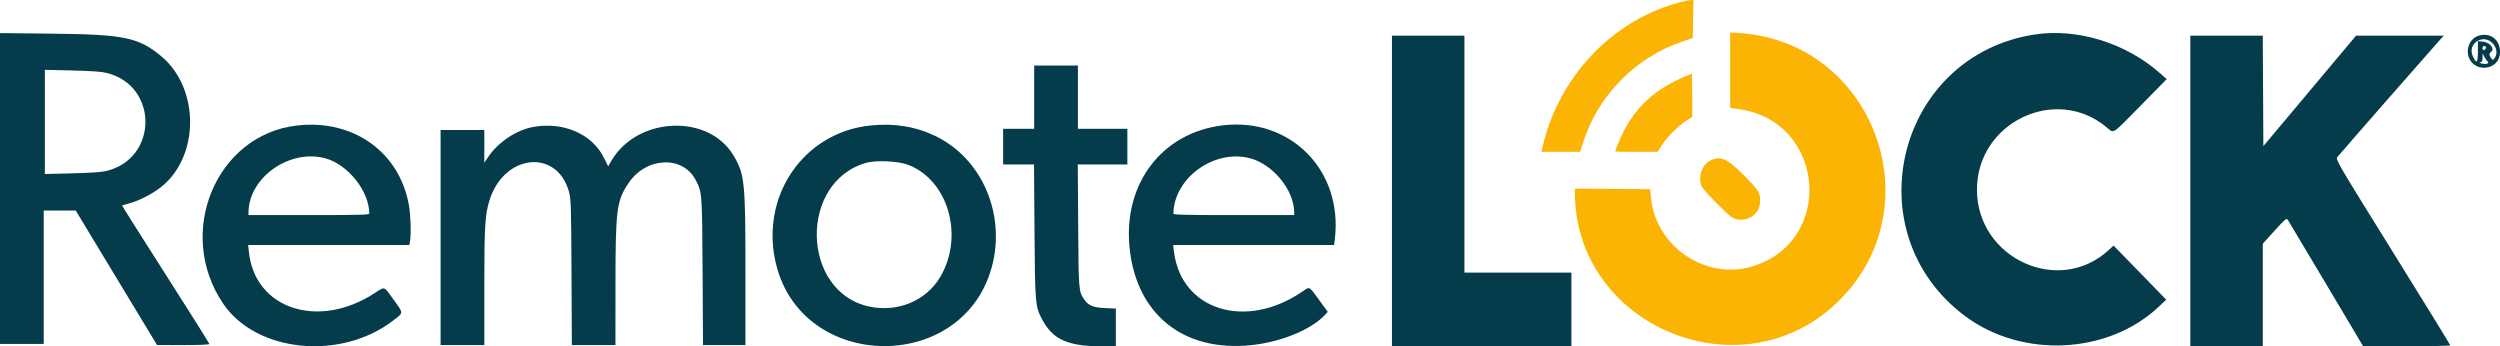
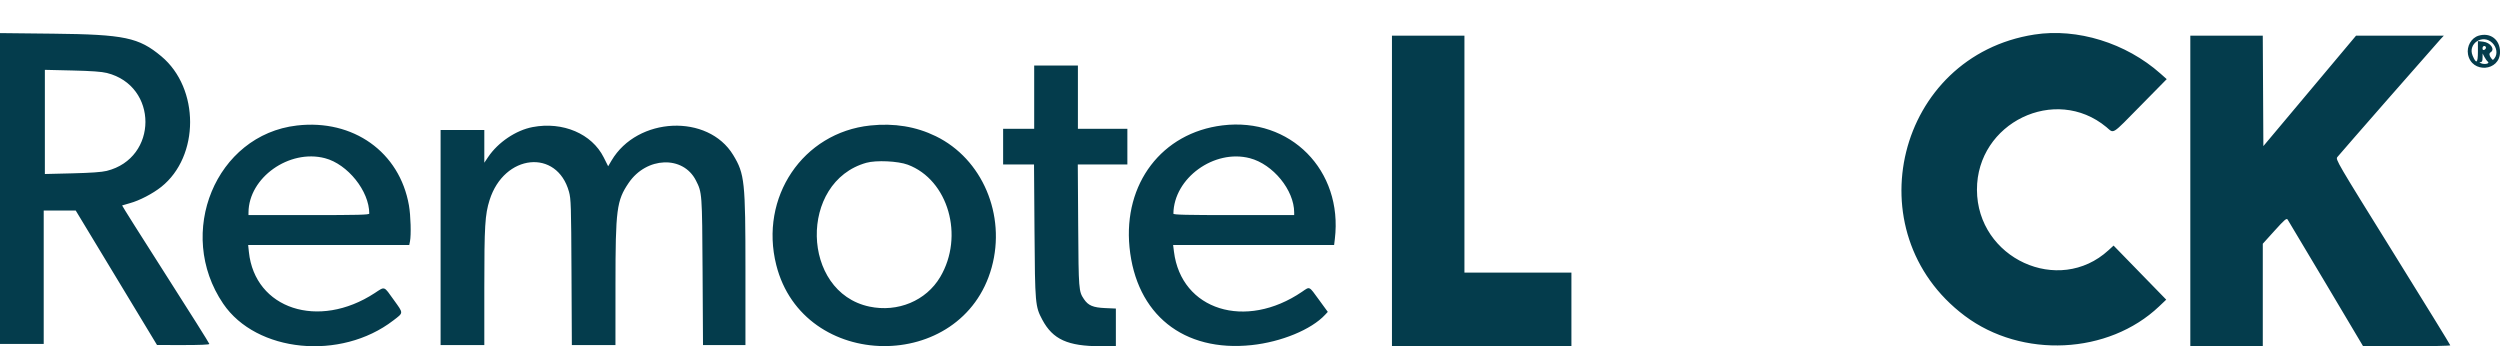
<svg xmlns="http://www.w3.org/2000/svg" id="svg" version="1.1" viewBox="21 19.17 362.2 50.17">
  <g id="svgg">
-     <path id="path0" d="M264.414 19.492 C 254.533 22.084,246.698 30.401,244.428 40.708 L 244.327 41.167 247.126 41.167 L 249.925 41.167 250.395 39.708 C 252.582 32.933,258.008 27.450,264.775 25.177 L 266.250 24.682 266.296 21.924 L 266.341 19.167 265.962 19.176 C 265.754 19.181,265.057 19.323,264.414 19.492 M271.667 29.336 L 271.667 34.795 273.001 34.990 C 285.631 36.837,286.845 54.464,274.576 57.848 C 267.905 59.688,260.811 54.723,260.190 47.781 L 260.083 46.583 254.625 46.539 L 249.167 46.495 249.167 47.004 C 249.167 66.586,273.599 76.568,287.500 62.667 C 301.295 48.872,292.325 25.127,272.875 23.951 L 271.667 23.878 271.667 29.336 M265.167 30.231 C 260.922 32.006,258.064 34.569,256.194 38.278 C 255.771 39.116,255.000 40.955,255.000 41.125 C 255.000 41.148,256.385 41.167,258.078 41.167 L 261.156 41.167 261.767 40.213 C 262.521 39.034,264.129 37.419,265.292 36.672 L 266.167 36.111 266.167 32.972 C 266.167 31.246,266.148 29.837,266.125 29.840 C 266.102 29.844,265.671 30.020,265.167 30.231 M268.643 42.526 C 267.526 43.174,267.012 44.799,267.510 46.108 C 267.749 46.739,271.452 50.483,272.120 50.770 C 273.801 51.492,275.767 50.453,275.960 48.741 C 276.131 47.223,275.964 46.914,273.777 44.689 C 271.196 42.064,270.179 41.636,268.643 42.526 " stroke="none" fill="#fcb404" fill-rule="evenodd" />
    <path id="path1" d="M21.000 46.482 L 21.000 69.000 24.167 69.000 L 27.333 69.000 27.333 59.333 L 27.333 49.667 29.651 49.667 L 31.968 49.667 37.859 59.411 L 43.750 69.156 47.542 69.161 C 49.889 69.165,51.333 69.105,51.333 69.005 C 51.333 68.916,48.476 64.373,44.983 58.910 C 41.491 53.447,38.660 48.959,38.692 48.936 C 38.724 48.913,39.236 48.763,39.829 48.602 C 41.192 48.235,43.137 47.223,44.365 46.245 C 49.930 41.809,49.936 31.975,44.378 27.331 C 41.104 24.596,39.033 24.163,28.708 24.049 L 21.000 23.965 21.000 46.482 M315.750 24.174 C 295.819 27.266,289.496 52.798,305.657 64.930 C 313.935 71.144,326.466 70.536,333.810 63.564 L 334.843 62.583 331.029 58.667 L 327.215 54.750 326.482 55.422 C 319.271 62.039,307.446 56.607,307.421 46.667 C 307.397 36.956,318.767 31.445,326.167 37.579 C 327.325 38.540,326.818 38.858,331.166 34.443 L 334.915 30.635 333.999 29.823 C 329.014 25.398,321.951 23.212,315.750 24.174 M380.103 24.339 C 379.039 24.658,378.346 25.879,378.566 27.050 C 379.089 29.840,383.205 29.525,383.205 26.695 C 383.205 24.904,381.795 23.833,380.103 24.339 M222.667 46.833 L 222.667 69.333 235.667 69.333 L 248.667 69.333 248.667 64.000 L 248.667 58.667 240.917 58.667 L 233.167 58.667 233.167 41.500 L 233.167 24.333 227.917 24.333 L 222.667 24.333 222.667 46.833 M338.333 46.833 L 338.333 69.333 343.583 69.333 L 348.833 69.333 348.833 61.908 L 348.833 54.482 350.540 52.595 C 351.998 50.983,352.274 50.747,352.432 50.979 C 352.534 51.128,355.037 55.319,357.993 60.292 L 363.369 69.333 369.685 69.333 C 373.158 69.333,376.000 69.274,376.000 69.202 C 376.000 69.130,372.254 63.044,367.675 55.676 C 359.560 42.619,359.357 42.273,359.633 41.927 C 360.045 41.410,373.957 25.516,374.558 24.875 L 375.065 24.333 368.706 24.333 L 362.347 24.333 355.632 32.336 L 348.917 40.338 348.873 32.336 L 348.830 24.333 343.582 24.333 L 338.333 24.333 338.333 46.833 M382.100 25.400 C 382.736 26.036,382.876 26.999,382.417 27.593 C 382.169 27.913,382.164 27.913,381.917 27.593 C 381.627 27.219,381.595 26.897,381.833 26.750 C 382.524 26.323,381.825 25.329,380.750 25.208 L 380.000 25.123 380.000 26.665 C 380.000 28.328,379.763 28.502,379.230 27.228 C 378.493 25.465,380.736 24.036,382.100 25.400 M381.167 26.066 C 381.167 26.193,381.054 26.341,380.917 26.394 C 380.747 26.459,380.667 26.385,380.667 26.161 C 380.667 25.981,380.779 25.833,380.917 25.833 C 381.054 25.833,381.167 25.938,381.167 26.066 M381.440 28.106 C 381.771 28.369,381.006 28.558,380.472 28.344 C 380.183 28.228,380.158 28.185,380.375 28.177 C 380.598 28.169,380.668 28.019,380.673 27.542 L 380.680 26.917 380.941 27.417 C 381.085 27.692,381.309 28.002,381.440 28.106 M170.833 33.250 L 170.833 37.833 168.583 37.833 L 166.333 37.833 166.333 40.417 L 166.333 43.000 168.571 43.000 L 170.809 43.000 170.878 52.625 C 170.954 63.239,170.983 63.566,172.011 65.495 C 173.529 68.343,175.701 69.329,180.458 69.332 L 182.667 69.333 182.667 66.603 L 182.667 63.873 181.118 63.805 C 179.362 63.729,178.668 63.436,178.044 62.511 C 177.284 61.384,177.269 61.190,177.208 51.875 L 177.150 43.000 180.742 43.000 L 184.333 43.000 184.333 40.417 L 184.333 37.833 180.750 37.833 L 177.167 37.833 177.167 33.250 L 177.167 28.667 174.000 28.667 L 170.833 28.667 170.833 33.250 M36.486 29.742 C 43.945 31.606,43.927 42.076,36.462 43.928 C 35.741 44.107,34.190 44.217,31.458 44.284 L 27.500 44.380 27.500 36.835 L 27.500 29.289 31.458 29.382 C 34.264 29.448,35.728 29.552,36.486 29.742 M64.010 37.354 C 52.267 38.714,46.385 52.935,53.334 63.167 C 58.144 70.251,70.366 71.458,77.978 65.600 C 79.490 64.437,79.484 64.620,78.076 62.656 C 76.570 60.555,76.806 60.640,75.274 61.640 C 67.135 66.953,57.921 63.935,57.058 55.673 L 56.953 54.667 68.622 54.667 L 80.292 54.667 80.396 54.146 C 80.584 53.203,80.505 50.403,80.247 48.925 C 78.899 41.198,72.177 36.407,64.010 37.354 M147.085 37.351 C 137.312 38.380,130.996 47.752,133.465 57.563 C 137.361 73.041,160.437 73.299,164.675 57.912 C 166.772 50.299,163.320 42.190,156.583 38.906 C 153.701 37.500,150.557 36.986,147.085 37.351 M198.105 37.336 C 189.345 38.410,183.738 45.759,184.643 54.982 C 185.598 64.717,192.455 70.216,202.333 69.169 C 206.635 68.713,210.991 66.917,212.977 64.779 L 213.371 64.355 212.087 62.594 C 210.611 60.569,210.795 60.655,209.642 61.441 C 201.444 67.025,192.135 64.108,191.081 55.625 L 190.962 54.667 202.624 54.667 L 214.287 54.667 214.392 53.792 C 215.586 43.851,207.944 36.130,198.105 37.336 M98.179 37.578 C 95.759 38.035,93.166 39.777,91.727 41.913 L 91.167 42.746 91.167 40.373 L 91.167 38.000 88.000 38.000 L 84.833 38.000 84.833 53.583 L 84.833 69.167 88.000 69.167 L 91.167 69.167 91.167 60.792 C 91.168 51.889,91.266 50.267,91.932 48.154 C 94.040 41.464,101.701 40.669,103.437 46.959 C 103.722 47.991,103.751 48.953,103.798 58.625 L 103.849 69.167 107.008 69.167 L 110.167 69.167 110.170 60.375 C 110.174 49.500,110.339 48.233,112.083 45.667 C 114.666 41.867,119.964 41.669,121.818 45.303 C 122.721 47.074,122.724 47.108,122.790 58.542 L 122.851 69.167 125.926 69.167 L 129.000 69.167 129.000 58.355 C 129.000 45.438,128.887 44.370,127.228 41.633 C 123.579 35.611,113.347 36.075,109.597 42.433 L 109.110 43.258 108.469 41.978 C 106.753 38.549,102.550 36.752,98.179 37.578 M68.078 42.089 C 71.371 42.947,74.500 46.854,74.500 50.110 C 74.500 50.294,72.952 50.333,65.750 50.333 L 57.000 50.333 57.002 49.958 C 57.029 44.907,62.895 40.739,68.078 42.089 M202.076 42.089 C 205.435 42.963,208.500 46.716,208.500 49.952 L 208.500 50.333 199.750 50.333 C 192.860 50.333,191.001 50.289,191.002 50.125 C 191.063 44.978,196.902 40.741,202.076 42.089 M152.524 43.032 C 158.384 45.224,160.732 53.377,157.213 59.311 C 155.175 62.747,151.066 64.460,146.952 63.588 C 137.036 61.487,136.704 45.499,146.521 42.753 C 147.945 42.355,151.107 42.502,152.524 43.032 " stroke="none" fill="#043c4c" fill-rule="evenodd" />
-     <path id="path2" d="" stroke="none" fill="#1007828" fill-rule="evenodd" />
    <path id="path3" d="" stroke="none" fill="#447828" fill-rule="evenodd" />
-     <path id="path4" d="" stroke="none" fill="#047c28" fill-rule="evenodd" />
  </g>
</svg>